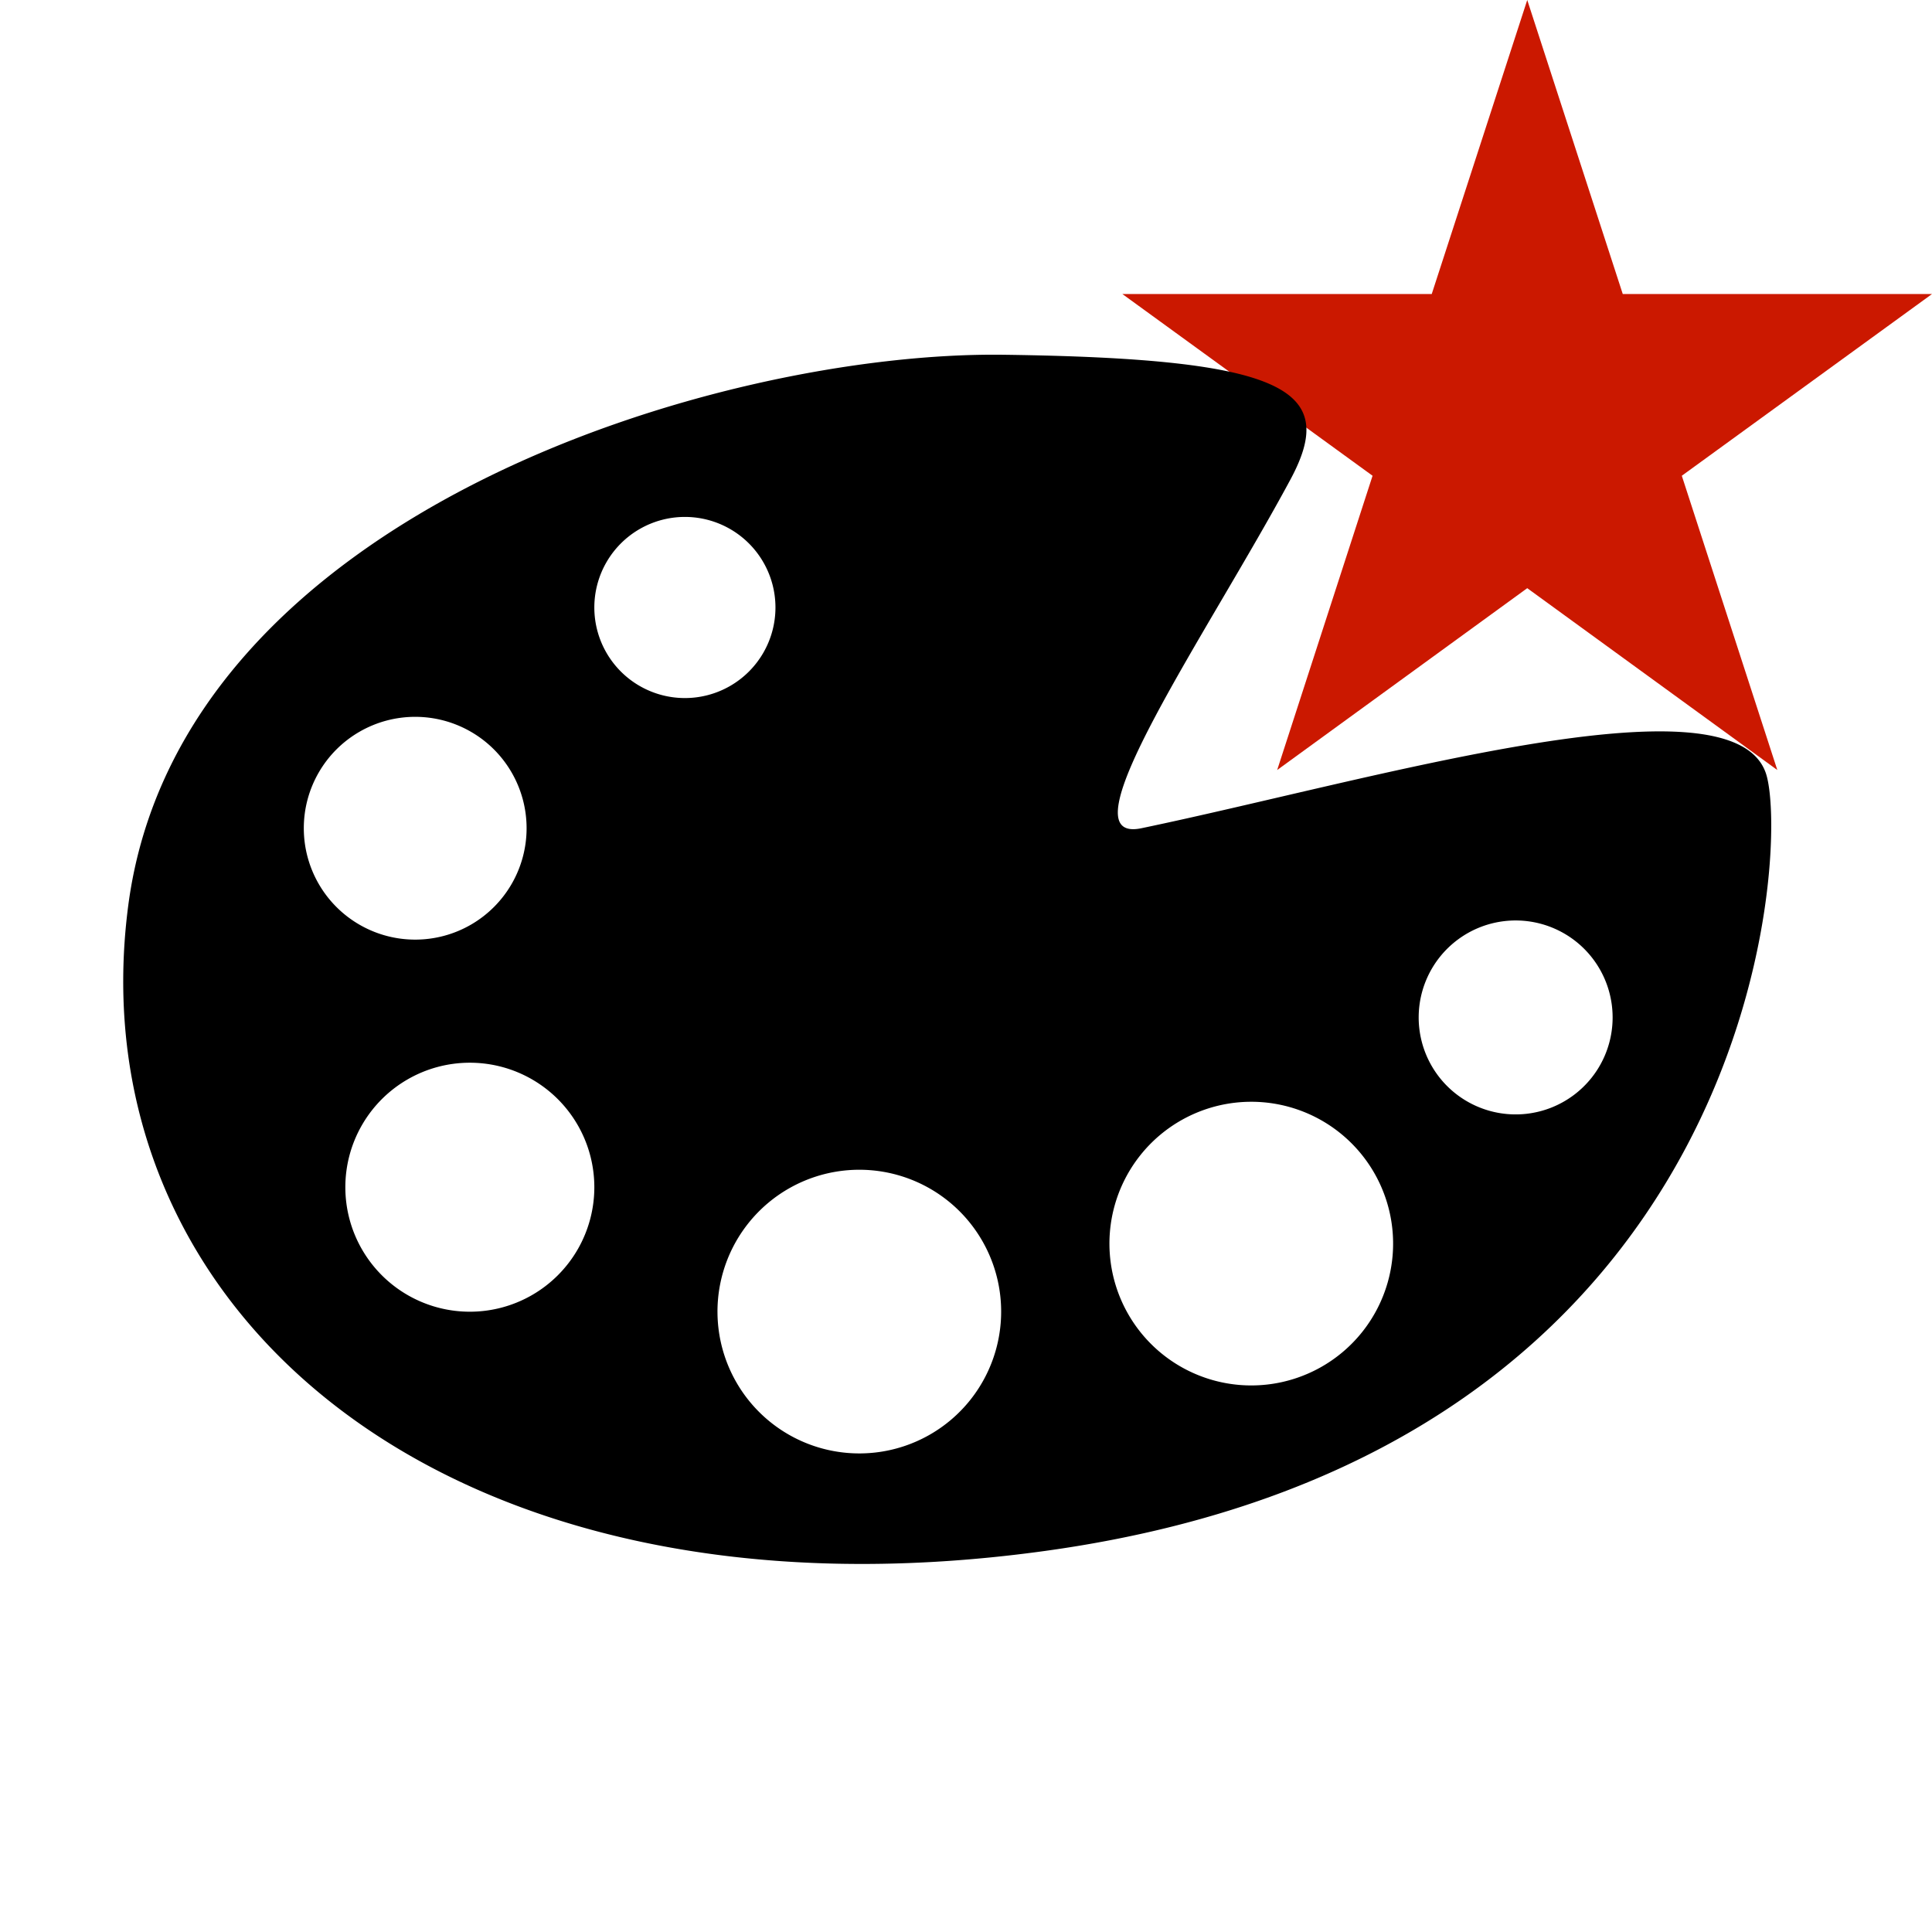
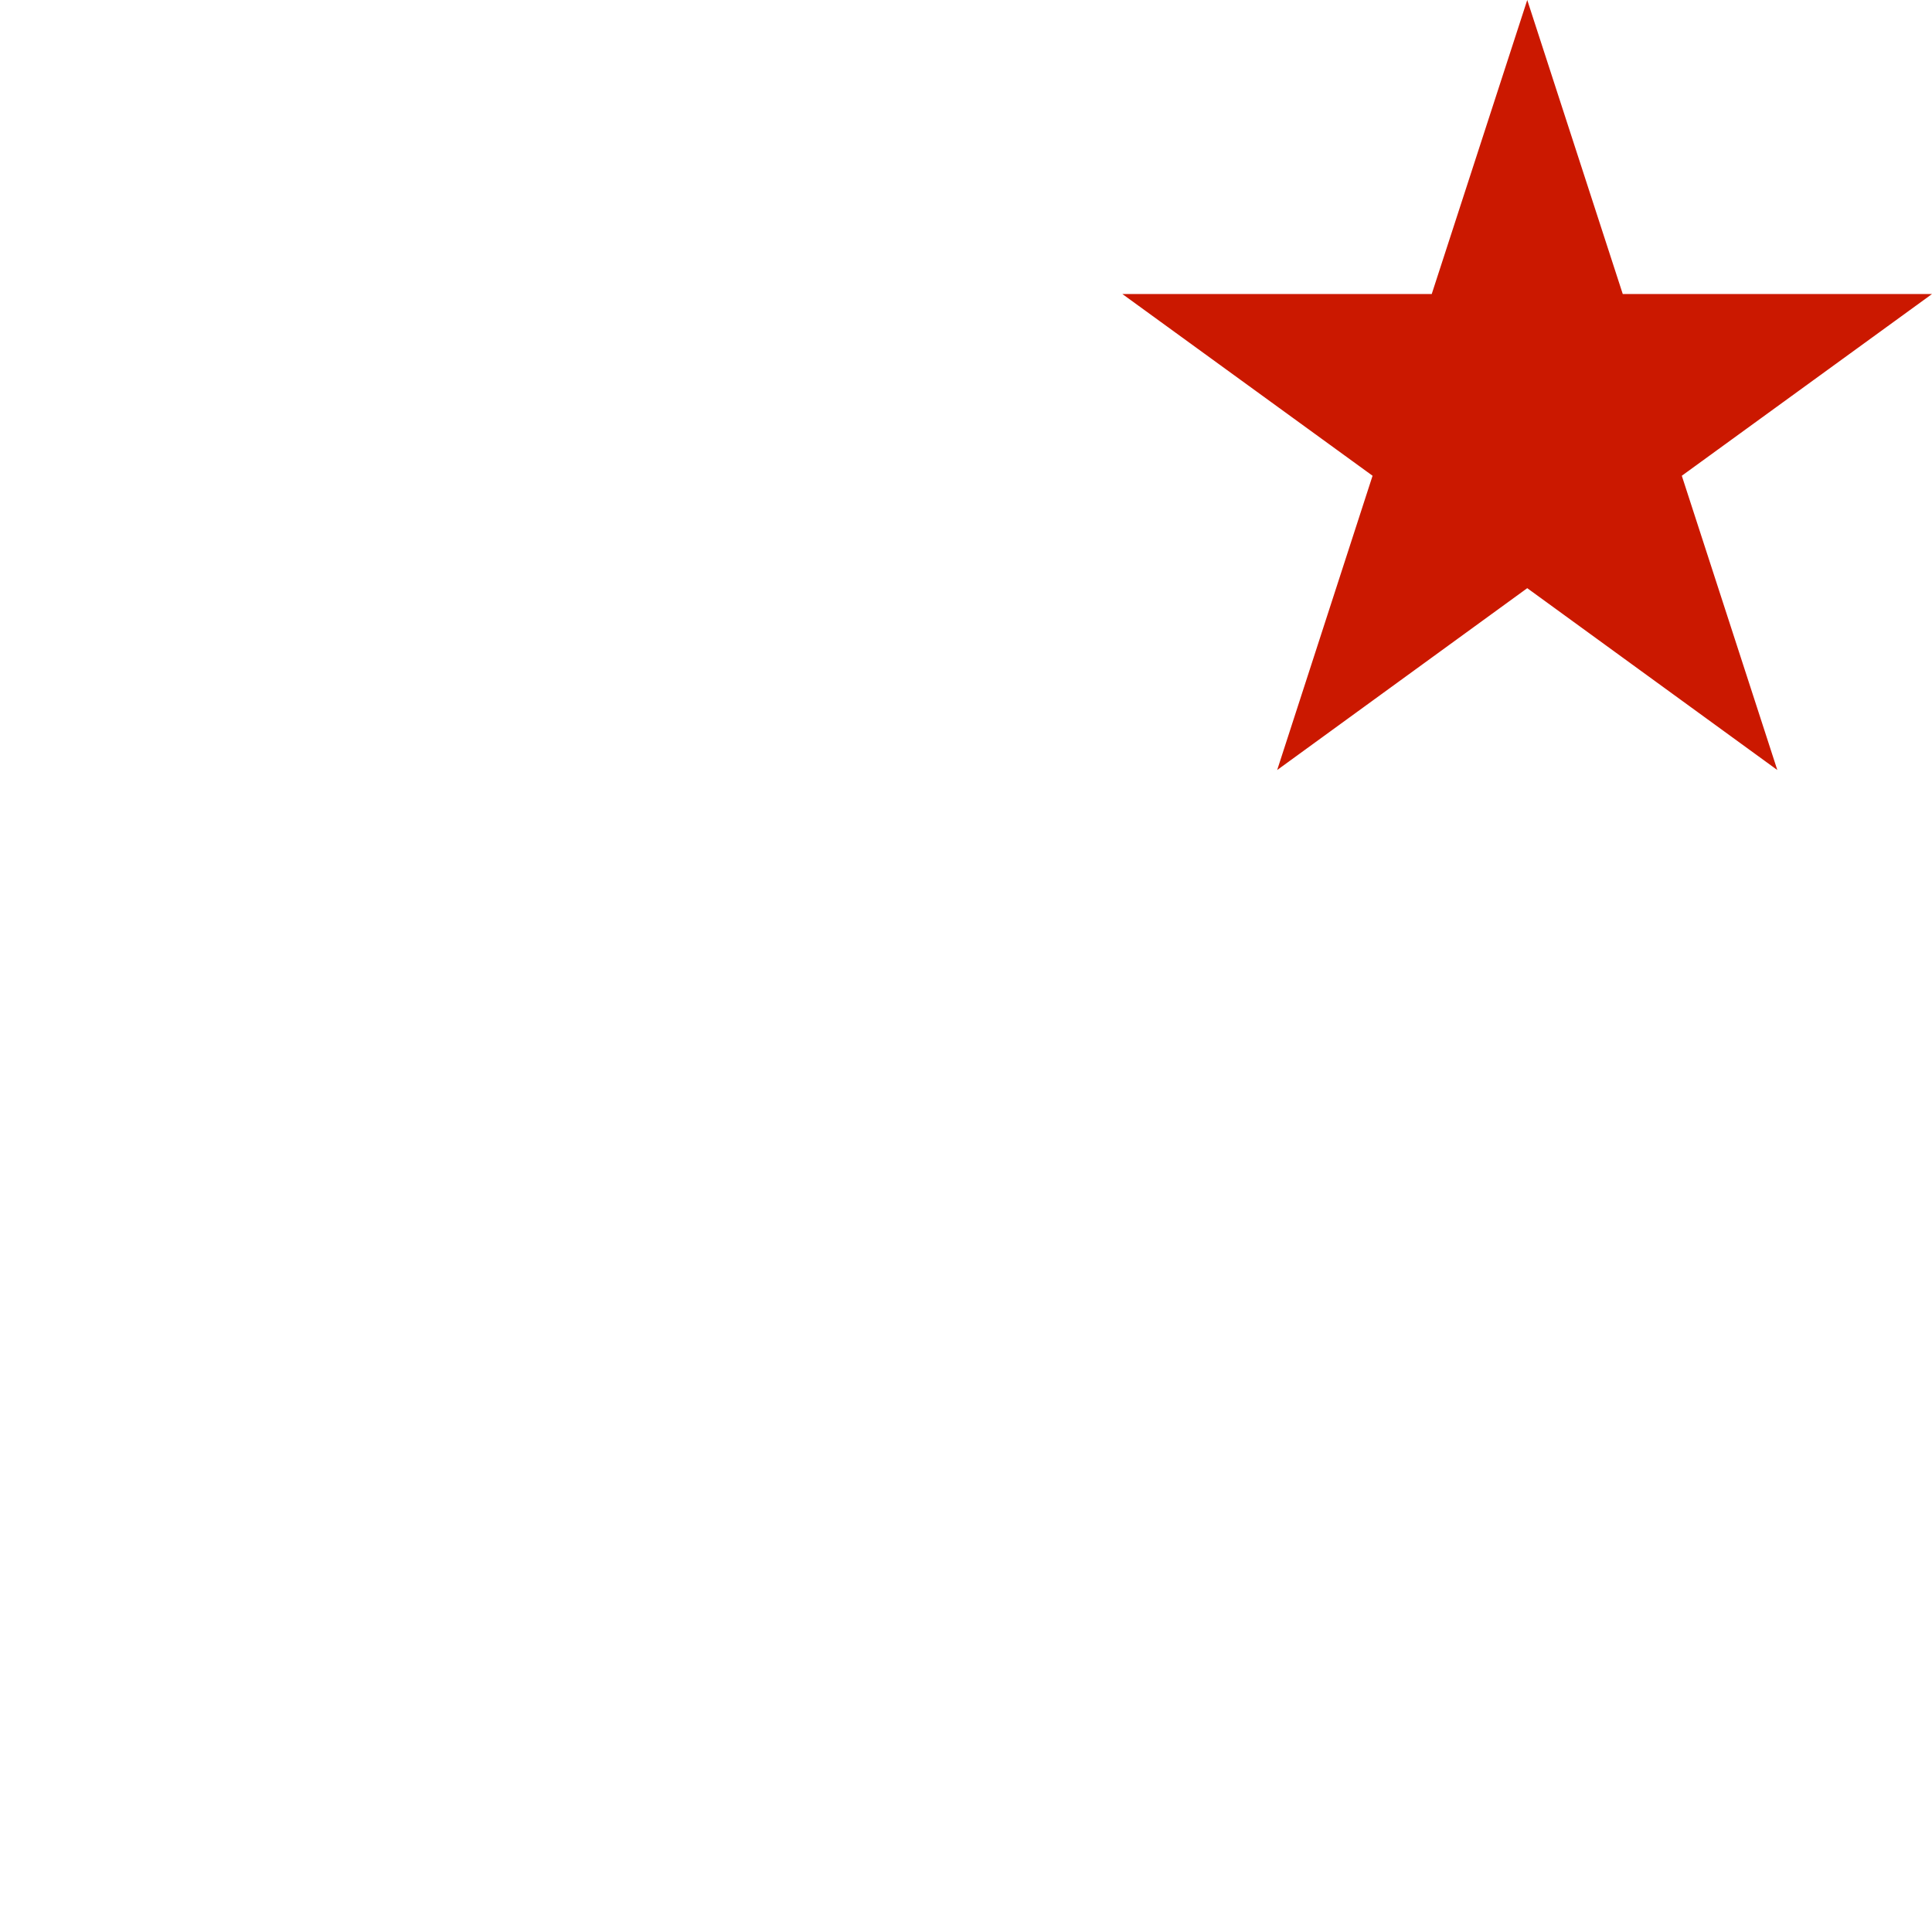
<svg xmlns="http://www.w3.org/2000/svg" width="16" height="16" viewBox="0 0 16 16" shape-rendering="geometricPrecision">
  <defs>
    <mask id="a">
      <rect fill="#fff" width="100%" height="100%" />
-       <path d="M19.079 1.436h-4.914l-1.516-4.674-1.519 4.674H6.217l3.975 2.886-1.516 4.673 3.972-2.888 3.972 2.889-1.516-4.674z" />
+       <path d="M19.079 1.436h-4.914l-1.516-4.674-1.519 4.674H6.217z" />
    </mask>
  </defs>
  <path fill="#cb1800" d="M13.928 3.94 16 2.435h-2.561L12.648 0l-.791 2.435H9.295l2.072 1.505-.79 2.437 2.071-1.506 2.071 1.506z" />
-   <path d="M14.625 6.406c-.281-.844-3.277.058-5.172.453-.673.141.552-1.619 1.235-2.89.398-.742-.031-1-2.375-1.031C5.969 2.906 1.489 4.244 1.062 7.5c-.438 3.344 2.625 6.031 7.594 5.344 5.95-.823 6.164-5.853 5.969-6.438zm-12.109.453a.922.922 0 1 1 1.845 0 .922.922 0 0 1-1.845 0zm1.375 4.004a1.03 1.03 0 1 1 0-2.062 1.03 1.03 0 0 1 0 2.062zm1.031-5.832a.75.75 0 1 1 1.5 0 .75.75 0 0 1-1.5 0zm2.328 6.998a1.174 1.174 0 1 1-.267-2.334 1.174 1.174 0 0 1 .267 2.334zm3.246-.563a1.174 1.174 0 1 1-.267-2.334 1.174 1.174 0 0 1 .267 2.334zm2.146-2.242a.803.803 0 1 1-.18-1.596.803.803 0 0 1 .18 1.596z" mask="url(#a)" />
</svg>